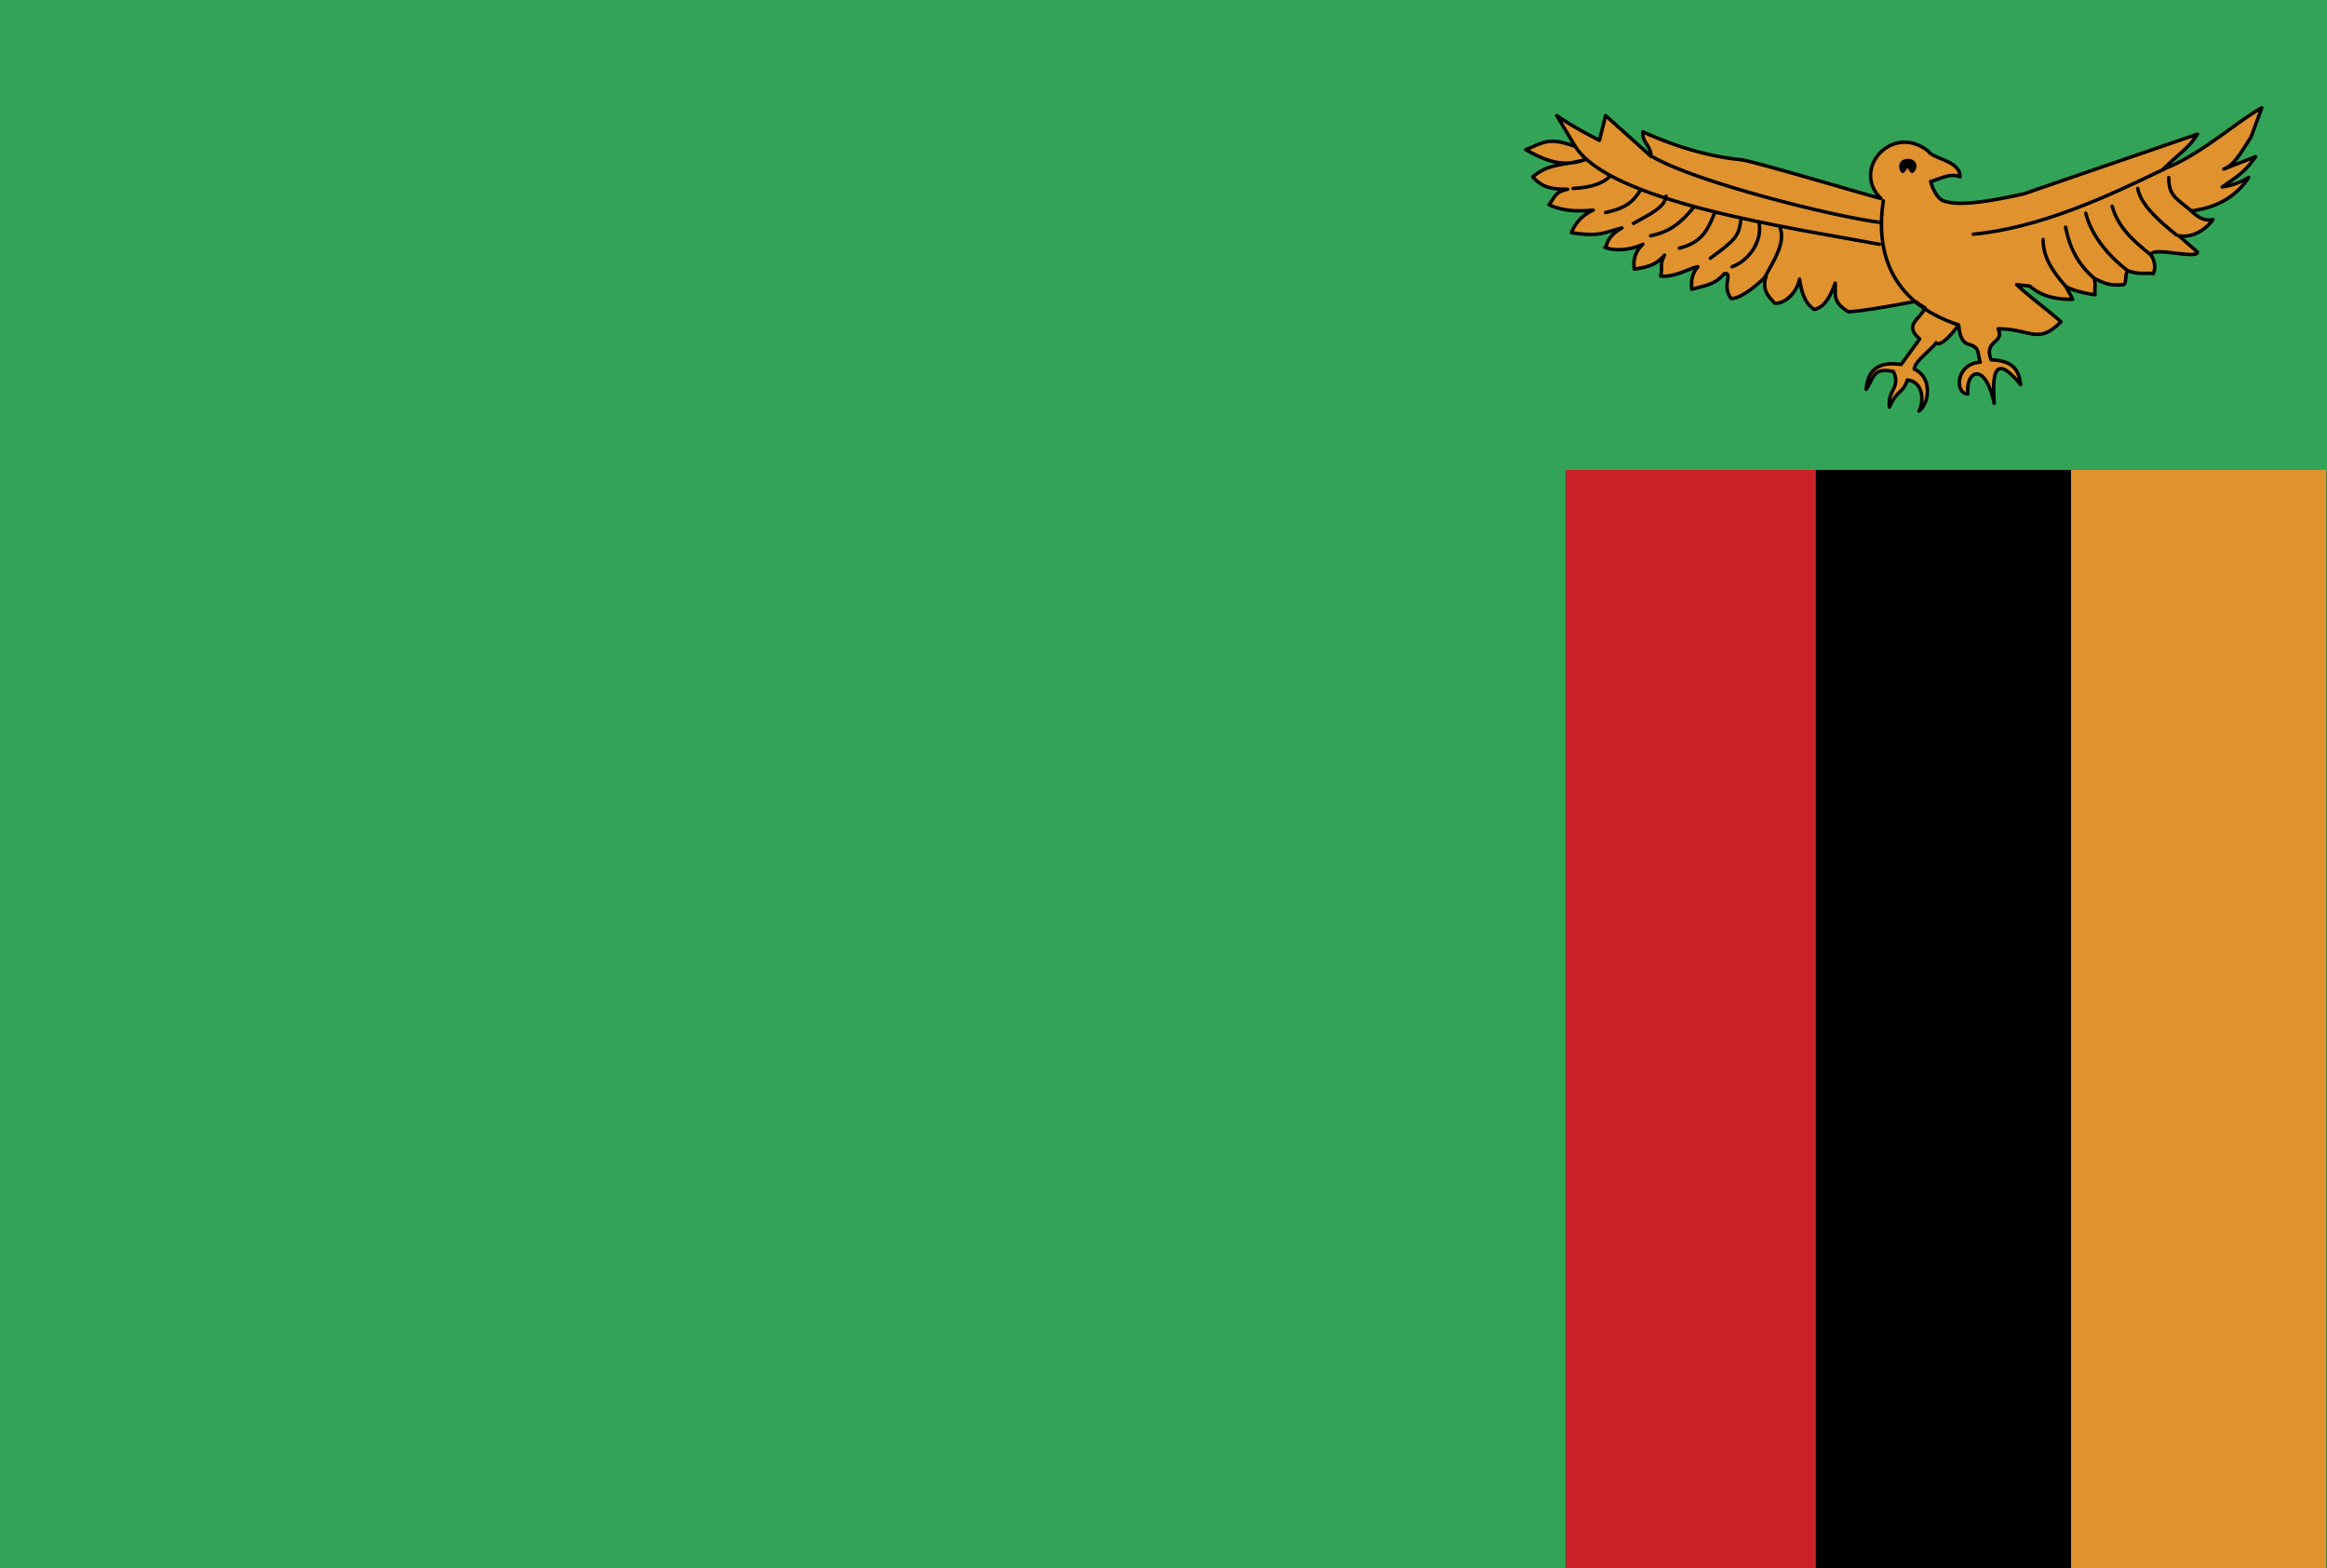
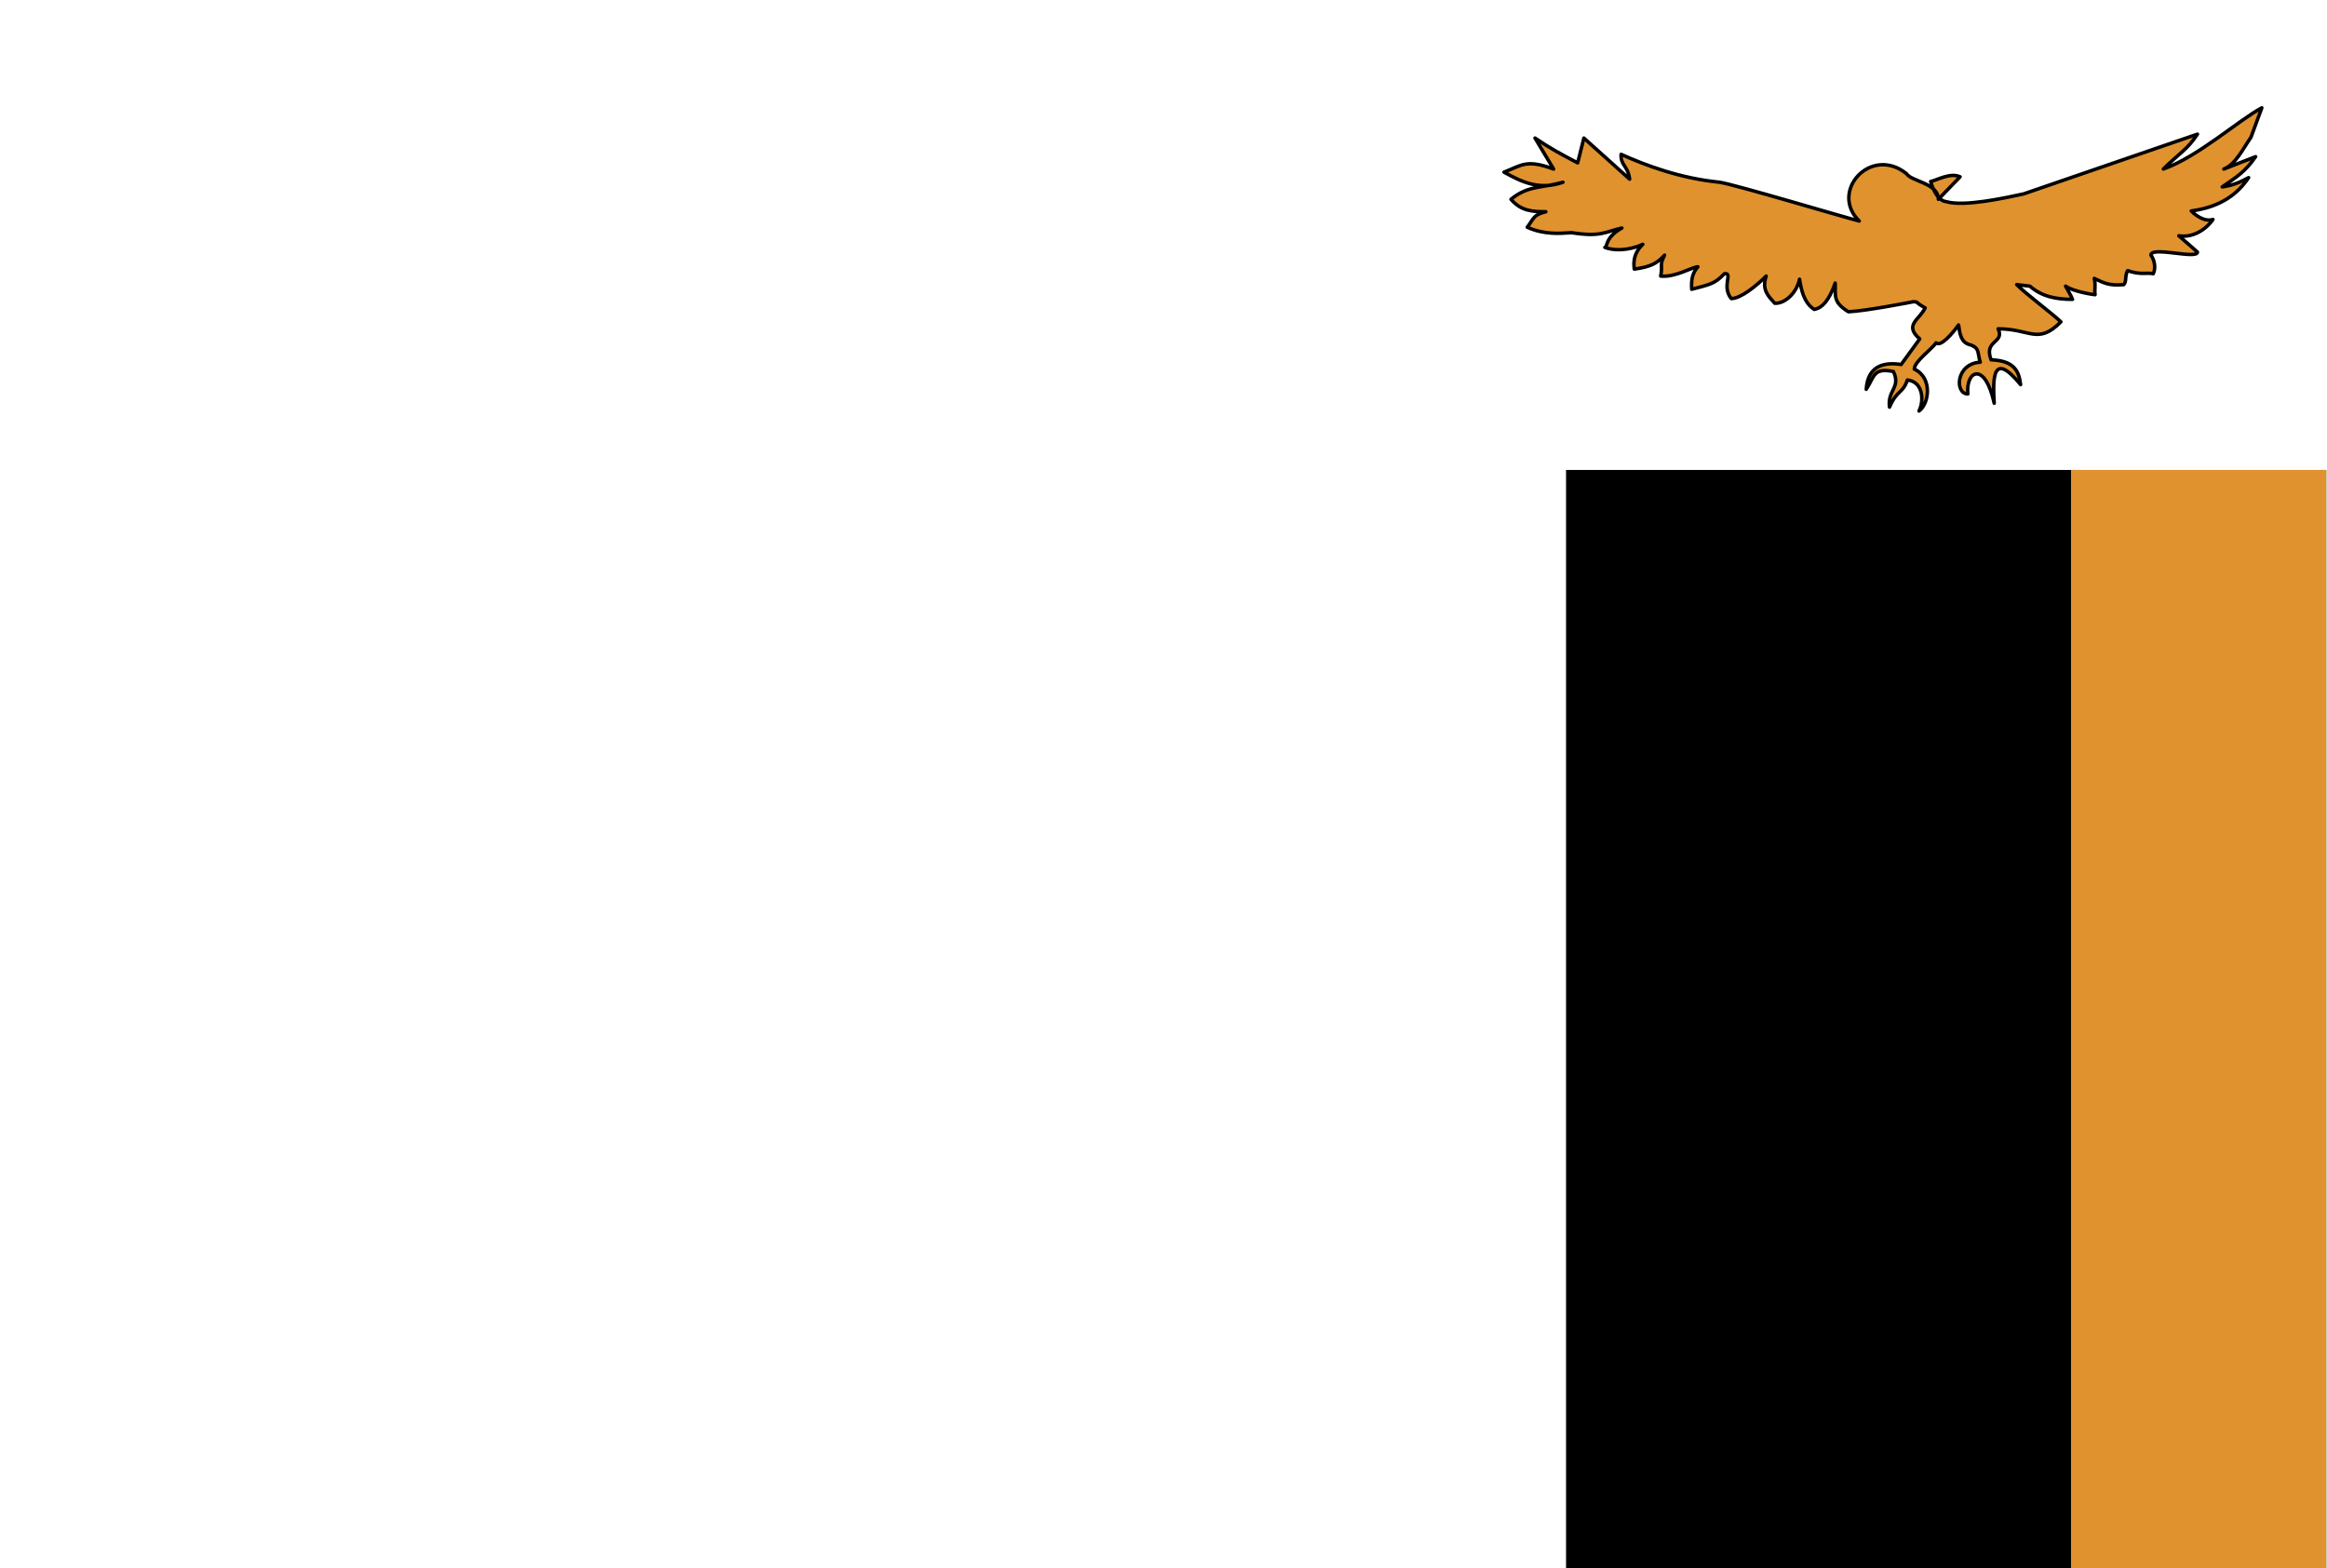
<svg xmlns="http://www.w3.org/2000/svg" width="2500" height="1685" viewBox="0 0 216 145.584">
-   <path fill-rule="evenodd" clip-rule="evenodd" fill="#33a457" d="M0 0h216v145.584H0V0z" />
  <path fill-rule="evenodd" clip-rule="evenodd" d="M215.928 43.632v101.952h-70.561V43.632h70.561z" />
  <path fill-rule="evenodd" clip-rule="evenodd" fill="#e0922f" d="M215.928 43.632v101.952H192.24V43.632h23.688z" />
-   <path fill-rule="evenodd" clip-rule="evenodd" fill="#cc2229" d="M168.553 43.632v101.952h-23.186V43.632h23.186z" />
-   <path d="M181.943 16.416c-.936-.432-2.23.36-2.734.432.287 1.008.791 1.8 1.439 1.872 1.656.504 5.543-.36 7.199-.72l16.129-5.544c-.936 1.44-1.729 1.8-3.168 3.24 3.24-1.152 6.984-4.536 9.143-5.688l-1.008 2.736c-.791 1.152-1.439 2.52-2.52 2.952l2.953-1.152c-1.01 1.44-1.656 1.8-3.098 2.809 1.008-.145 1.656-.433 2.449-.864-1.008 1.512-2.592 2.736-5.328 3.096.145.145 1.08 1.08 2.016.792-.648.937-1.871 1.729-3.168 1.512l1.729 1.512c0 .72-4.32-.576-4.32.288.287.36.504 1.152.215 1.728-.574-.144-1.15.144-2.375-.288-.287.504-.072 1.008-.359 1.296-1.441.144-1.945-.216-2.736-.576.145.72 0 .936.072 1.512-.145 0-2.016-.288-2.736-.792 0 0 .648 1.152.648 1.224-1.441 0-2.809-.216-3.961-1.224l-1.225-.144c.938.936 3.098 2.52 4.105 3.456-2.16 2.16-2.809.648-5.832.648.646 1.368-1.369 1.008-.648 2.88 2.16.072 2.592 1.08 2.736 2.304-2.592-3.168-2.592-.647-2.449 1.729-.863-3.96-2.664-3.024-2.447-.864-1.225 0-1.152-2.808 1.152-2.952-.289-.864 0-1.368-1.08-1.656-.936-.288-.865-1.728-.936-1.8-.504.72-1.656 2.088-2.088 1.656-.434.648-2.018 1.728-2.018 2.448 1.729.792 1.369 3.24.434 3.888.504-1.008.359-2.736-1.08-2.88-.434 1.296-.938.864-1.656 2.52-.217-1.584 1.08-1.8.359-3.312-1.871-.36-1.729.432-2.52 1.656.145-2.304 1.799-2.521 3.24-2.304l1.727-2.376c-1.512-1.296 0-1.8.504-2.88-1.15-.647-.504-.504-1.078-.576 0 0-4.393.864-6.049.936-1.512-.936-1.152-1.512-1.225-2.664-.576 1.656-1.223 2.304-1.943 2.448-1.008-.648-1.225-1.944-1.367-2.809-.289 1.368-1.441 2.304-2.305 2.232-.576-.648-1.225-1.224-.793-2.52-.936.936-2.375 2.088-3.24 2.088-.936-1.152.217-2.448-.646-2.304-.865.936-1.369 1.008-3.025 1.44-.07-1.08.145-1.584.576-2.088-.504 0-2.088 1.008-3.455.864.215-1.08-.145-.936.359-1.944-.719.792-1.295 1.08-2.809 1.296 0-.144-.287-1.296.793-2.304-.576.288-2.16.792-3.527.288.287 0-.072-.864 1.584-1.8-1.584.36-1.945.864-4.682.432a3.744 3.744 0 0 1 2.018-2.088c-1.008.072-2.521.216-4.105-.504.648-.864.576-1.152 1.729-1.44-1.295 0-2.303-.072-3.24-1.152 1.584-1.296 2.736-1.008 4.824-1.584-2.232.792-3.887-.072-5.471-.936 1.654-.648 2.088-1.224 4.607-.288l-1.729-2.88c1.367.936 2.447 1.512 3.961 2.304l.576-2.304 4.246 3.815c-.143-1.224-.863-1.296-.791-2.304 2.232 1.008 5.473 2.232 9.145 2.592 1.439.216 11.52 3.24 12.959 3.6-2.807-2.736 1.08-7.056 4.393-4.392.432.72 2.951.864 2.951 2.376z" fill-rule="evenodd" clip-rule="evenodd" fill="#e0922f" stroke="#000" stroke-width=".322" stroke-linecap="round" stroke-linejoin="round" stroke-miterlimit="2.613" />
-   <path d="M177.48 15.912c.359-.216.432-1.008-.432-1.008-.793.072-.648.792-.434 1.008.289-.216.217-.36.434-.648.143.288.432.648.432.648z" fill-rule="evenodd" clip-rule="evenodd" stroke="#000" stroke-width=".322" stroke-linecap="round" stroke-linejoin="round" stroke-miterlimit="2.613" />
-   <path d="M183.168 21.744c6.191-.576 12.527-3.528 17.713-6.048M174.6 20.664c-4.535-.576-17.064-3.744-21.096-6.048m-7.488 2.88c1.441-.072 2.664-.36 3.457-1.152m-.432 3.385c2.016-.432 2.592-1.08 3.238-2.088m-.646 3.095c1.512-.864 2.879-1.44 3.023-2.52m-1.439 3.672c1.871-.36 2.879-1.296 3.959-2.592m-1.295 3.744c2.016-.504 2.592-1.584 3.238-3.168m-.359 4.104c2.16-1.584 2.664-2.016 2.809-3.456m-.794 4.249c1.441-.504 2.809-2.232 2.521-4.032m.575 4.895c.793-1.44 1.873-3.096 1.369-4.464m26.496 5.4c-1.008-1.152-2.088-2.52-2.088-4.32m4.752 3.6c-1.512-1.296-2.305-2.88-2.664-4.752m5.76 4.032c-1.439-1.08-3.312-3.023-3.889-5.328m5.977 3.816c-1.512-1.224-2.951-2.448-3.527-4.464m5.974 2.664c-1.439-1.152-3.311-2.736-3.6-4.32m4.897 2.016c-1.439-1.152-2.016-1.44-2.016-3.024m-26.496 2.16c-1.225 8.063 4.32 10.656 6.984 11.52m-7.343-7.488c-8.568-1.584-24.984-3.96-28.225-9.072" fill="none" stroke="#000" stroke-width=".322" stroke-linecap="round" stroke-linejoin="round" stroke-miterlimit="2.613" />
+   <path d="M181.943 16.416c-.936-.432-2.23.36-2.734.432.287 1.008.791 1.8 1.439 1.872 1.656.504 5.543-.36 7.199-.72l16.129-5.544c-.936 1.44-1.729 1.8-3.168 3.24 3.24-1.152 6.984-4.536 9.143-5.688l-1.008 2.736c-.791 1.152-1.439 2.52-2.52 2.952l2.953-1.152c-1.01 1.44-1.656 1.8-3.098 2.809 1.008-.145 1.656-.433 2.449-.864-1.008 1.512-2.592 2.736-5.328 3.096.145.145 1.08 1.08 2.016.792-.648.937-1.871 1.729-3.168 1.512l1.729 1.512c0 .72-4.32-.576-4.32.288.287.36.504 1.152.215 1.728-.574-.144-1.15.144-2.375-.288-.287.504-.072 1.008-.359 1.296-1.441.144-1.945-.216-2.736-.576.145.72 0 .936.072 1.512-.145 0-2.016-.288-2.736-.792 0 0 .648 1.152.648 1.224-1.441 0-2.809-.216-3.961-1.224l-1.225-.144c.938.936 3.098 2.52 4.105 3.456-2.16 2.16-2.809.648-5.832.648.646 1.368-1.369 1.008-.648 2.88 2.16.072 2.592 1.08 2.736 2.304-2.592-3.168-2.592-.647-2.449 1.729-.863-3.96-2.664-3.024-2.447-.864-1.225 0-1.152-2.808 1.152-2.952-.289-.864 0-1.368-1.08-1.656-.936-.288-.865-1.728-.936-1.8-.504.72-1.656 2.088-2.088 1.656-.434.648-2.018 1.728-2.018 2.448 1.729.792 1.369 3.24.434 3.888.504-1.008.359-2.736-1.08-2.88-.434 1.296-.938.864-1.656 2.52-.217-1.584 1.08-1.8.359-3.312-1.871-.36-1.729.432-2.52 1.656.145-2.304 1.799-2.521 3.24-2.304l1.727-2.376c-1.512-1.296 0-1.8.504-2.88-1.15-.647-.504-.504-1.078-.576 0 0-4.393.864-6.049.936-1.512-.936-1.152-1.512-1.225-2.664-.576 1.656-1.223 2.304-1.943 2.448-1.008-.648-1.225-1.944-1.367-2.809-.289 1.368-1.441 2.304-2.305 2.232-.576-.648-1.225-1.224-.793-2.52-.936.936-2.375 2.088-3.24 2.088-.936-1.152.217-2.448-.646-2.304-.865.936-1.369 1.008-3.025 1.44-.07-1.08.145-1.584.576-2.088-.504 0-2.088 1.008-3.455.864.215-1.08-.145-.936.359-1.944-.719.792-1.295 1.08-2.809 1.296 0-.144-.287-1.296.793-2.304-.576.288-2.16.792-3.527.288.287 0-.072-.864 1.584-1.8-1.584.36-1.945.864-4.682.432c-1.008.072-2.521.216-4.105-.504.648-.864.576-1.152 1.729-1.44-1.295 0-2.303-.072-3.24-1.152 1.584-1.296 2.736-1.008 4.824-1.584-2.232.792-3.887-.072-5.471-.936 1.654-.648 2.088-1.224 4.607-.288l-1.729-2.88c1.367.936 2.447 1.512 3.961 2.304l.576-2.304 4.246 3.815c-.143-1.224-.863-1.296-.791-2.304 2.232 1.008 5.473 2.232 9.145 2.592 1.439.216 11.52 3.24 12.959 3.6-2.807-2.736 1.08-7.056 4.393-4.392.432.72 2.951.864 2.951 2.376z" fill-rule="evenodd" clip-rule="evenodd" fill="#e0922f" stroke="#000" stroke-width=".322" stroke-linecap="round" stroke-linejoin="round" stroke-miterlimit="2.613" />
</svg>